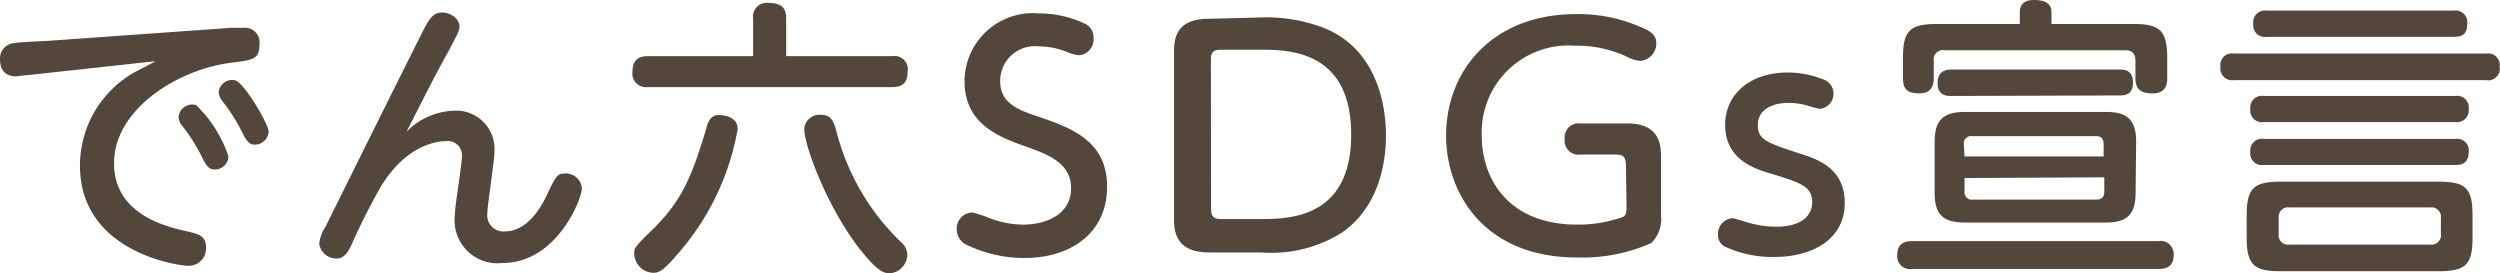
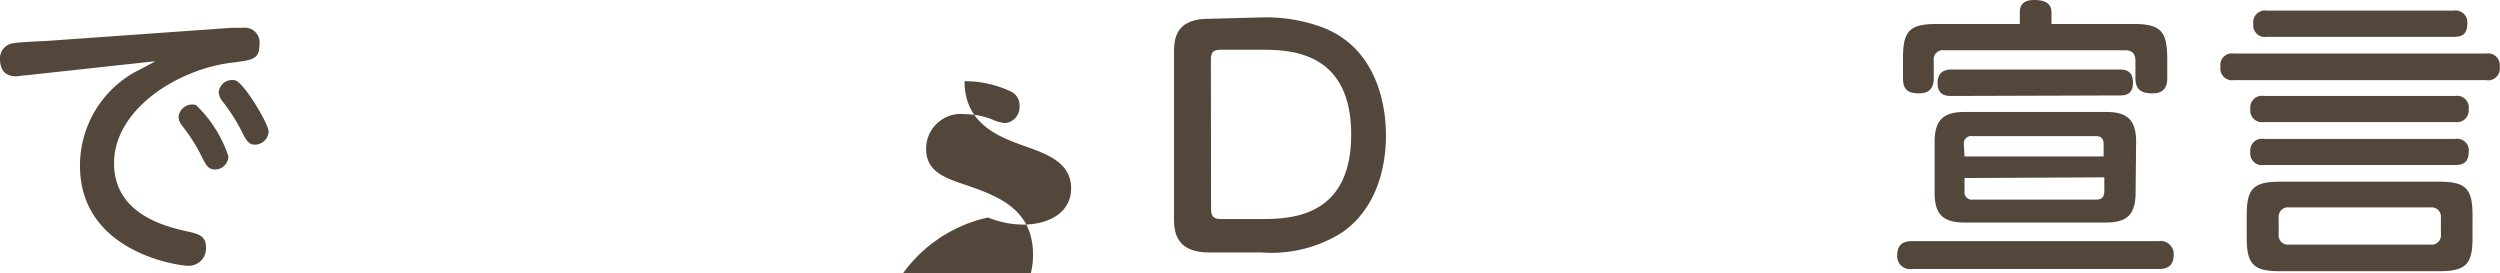
<svg xmlns="http://www.w3.org/2000/svg" viewBox="0 0 143.8 15.72">
  <defs>
    <style>.cls-1{fill:#53463b;}</style>
  </defs>
  <g id="レイヤー_2" data-name="レイヤー 2">
    <g id="text">
      <path class="cls-1" d="M1.51,4.33c-.15,0-.47.06-.58.06-.71,0-.93-.45-.93-1a.87.87,0,0,1,.75-.9c.3-.07,1.68-.12,2-.14l10.56-.75.66,0a.85.85,0,0,1,.95,1c0,.8-.39.85-1.54,1-3.1.35-6.82,2.66-6.82,5.79,0,2.88,2.86,3.62,4.16,3.91.7.15,1.13.27,1.13.92a1,1,0,0,1-1,1.07c-.59,0-6.25-.78-6.25-5.76A6.16,6.16,0,0,1,7.79,4.13c.61-.31.79-.41,1.15-.61ZM13.14,9a.78.78,0,0,1-.75.75c-.39,0-.52-.2-.78-.73a10,10,0,0,0-1.12-1.77.89.89,0,0,1-.22-.51.79.79,0,0,1,1-.7A7.21,7.21,0,0,1,13.14,9Zm2.31-1.43a.79.79,0,0,1-.78.75c-.34,0-.48-.19-.75-.73A10.35,10.35,0,0,0,12.8,5.83a.92.92,0,0,1-.22-.53.78.78,0,0,1,.95-.68C14.06,4.78,15.45,7.14,15.45,7.56Z" />
-       <path class="cls-1" d="M26.08,6.37A2.2,2.2,0,0,1,28.44,8.7c0,.58-.41,3.1-.41,3.61a.92.92,0,0,0,1,1c1.15,0,1.95-1.07,2.44-2.12s.6-1.21,1-1.21a.92.92,0,0,1,1,.88c0,.51-1.39,4.27-4.59,4.27a2.47,2.47,0,0,1-2.72-2.72c0-.55.41-2.94.41-3.43a.81.81,0,0,0-.92-.86c-.58,0-2.31.26-3.74,2.61a35.26,35.26,0,0,0-1.68,3.33c-.27.58-.5.81-.87.81a1,1,0,0,1-1-.86,2.36,2.36,0,0,1,.38-1c1.39-2.81,4.09-8.25,5.62-11.29.38-.73.6-1,1.07-1s1,.34,1,.81c0,.19-.05.32-.64,1.43C25,4.37,24.19,6,23.38,7.58A4,4,0,0,1,26.08,6.37Z" />
-       <path class="cls-1" d="M51.31,3.23a.77.77,0,0,1,.9.88c0,.8-.48.9-.9.9H37.25a.78.78,0,0,1-.87-.88c0-.65.32-.9.87-.9h6.07V1.07a.79.79,0,0,1,.9-.9c.76,0,1,.31,1,.9V3.23Zm-8.88,4.2a14.74,14.74,0,0,1-3.52,7.26c-.85,1-1.08,1-1.36,1a1.13,1.13,0,0,1-1.07-1.07c0-.36,0-.4,1.14-1.5,1.58-1.6,2.14-2.84,3-5.71.08-.32.22-.8.74-.8C41.48,6.63,42.43,6.63,42.43,7.43Zm4.76-.83c.58,0,.72.3.89.83A13.43,13.43,0,0,0,51.8,13.9a1,1,0,0,1,.39.77,1.1,1.1,0,0,1-1,1.05c-.36,0-.67-.12-1.5-1.1-2-2.41-3.43-6.19-3.43-7.21A.88.88,0,0,1,47.19,6.6Z" />
-       <path class="cls-1" d="M56.83,12.51a5.52,5.52,0,0,0,2,.41c1.46,0,2.78-.66,2.78-2.09s-1.3-1.94-2.54-2.38c-1.57-.55-3.59-1.29-3.59-3.78A3.93,3.93,0,0,1,59.74.77a6.2,6.2,0,0,1,2.7.61.85.85,0,0,1,.46.8.92.92,0,0,1-.83,1,2.31,2.31,0,0,1-.72-.2,4.25,4.25,0,0,0-1.56-.31,2,2,0,0,0-2.26,2c0,1.29,1.07,1.67,2.29,2.07,1.77.62,3.86,1.35,3.86,4s-2.07,4.1-4.76,4.1a7.66,7.66,0,0,1-3.26-.73,1,1,0,0,1-.63-.89.93.93,0,0,1,.9-1A8.2,8.2,0,0,1,56.83,12.51Z" />
+       <path class="cls-1" d="M56.83,12.51a5.52,5.52,0,0,0,2,.41c1.46,0,2.78-.66,2.78-2.09s-1.3-1.94-2.54-2.38c-1.57-.55-3.59-1.29-3.59-3.78a6.2,6.2,0,0,1,2.7.61.85.85,0,0,1,.46.8.92.92,0,0,1-.83,1,2.31,2.31,0,0,1-.72-.2,4.25,4.25,0,0,0-1.56-.31,2,2,0,0,0-2.26,2c0,1.29,1.07,1.67,2.29,2.07,1.77.62,3.86,1.35,3.86,4s-2.07,4.1-4.76,4.1a7.66,7.66,0,0,1-3.26-.73,1,1,0,0,1-.63-.89.93.93,0,0,1,.9-1A8.2,8.2,0,0,1,56.83,12.51Z" />
      <path class="cls-1" d="M72.66,1A9.27,9.27,0,0,1,76,1.55c3.13,1.15,3.72,4.38,3.72,6.22,0,.76-.05,3.91-2.55,5.62a7.64,7.64,0,0,1-4.64,1.13h-3c-2,0-2-1.36-2-2V3.08c0-.72,0-2,2-2Zm-3,11c0,.46.15.6.59.6h2.18c1.67,0,5.29,0,5.29-4.86s-3.62-4.88-5.24-4.88H70.24c-.44,0-.59.12-.59.59Z" />
-       <path class="cls-1" d="M93.52,9.5c0-.49-.17-.61-.6-.61h-2A.8.8,0,0,1,90,8a.81.81,0,0,1,.92-.9h2.68c1.94,0,1.94,1.32,1.94,2v3.28a1.92,1.92,0,0,1-.56,1.6,9.74,9.74,0,0,1-4.27.83c-5.37,0-7.53-3.74-7.53-7,0-3.84,2.75-7,7.48-7a9,9,0,0,1,3.86.81c.63.27.75.53.75.88a1,1,0,0,1-.89,1,1.7,1.7,0,0,1-.76-.22,6.77,6.77,0,0,0-3-.65,5,5,0,0,0-5.39,5.16c0,2.58,1.6,5.13,5.49,5.13a7.67,7.67,0,0,0,2.6-.43c.2-.08.24-.25.24-.59Z" />
-       <path class="cls-1" d="M100.44,12.77a6,6,0,0,0,1.7.27c2,0,2.1-1.12,2.1-1.4,0-.91-.66-1.14-2.41-1.66-.93-.29-2.6-.8-2.6-2.81,0-1.78,1.48-3,3.59-3a5.49,5.49,0,0,1,2,.38.85.85,0,0,1,.64.81.86.86,0,0,1-.8.9c-.08,0-.56-.15-.68-.18a3.75,3.75,0,0,0-1.12-.16c-1,0-1.75.44-1.75,1.26s.39,1,2.41,1.65c1,.32,2.59.83,2.59,2.85s-1.77,3.1-4.06,3.1a6.49,6.49,0,0,1-2.84-.6.73.73,0,0,1-.39-.69.9.9,0,0,1,.85-.94C99.77,12.56,100.35,12.75,100.44,12.77Z" />
      <path class="cls-1" d="M110,15.47a.74.74,0,0,1-.87-.8c0-.77.57-.8.87-.8h14.16a.75.75,0,0,1,.87.8c0,.76-.56.8-.87.8ZM122.72,1.38c1.55,0,1.94.4,1.94,2V4.49c0,.34-.07.88-.83.88-.58,0-1-.15-1-.87v-1c0-.49-.27-.61-.6-.61H111.84a.53.53,0,0,0-.61.61v1c0,.43-.15.87-.83.87s-.94-.22-.94-.88V3.33c0-1.55.38-1.95,1.94-1.95h4.78V.7c0-.48.29-.7.82-.7s1,.14,1,.7v.68Zm.12,9.7c0,1.31-.54,1.72-1.72,1.72H113c-1.26,0-1.72-.49-1.72-1.72V8.16c0-1.21.46-1.72,1.72-1.72h8.15c1.16,0,1.72.41,1.72,1.72Zm-10.6-5.56c-.24,0-.79,0-.79-.74S112,4,112.24,4h9.65c.26,0,.8,0,.8.75s-.53.74-.8.74ZM113,9h8v-.7c0-.32-.13-.47-.45-.47h-7.11a.42.42,0,0,0-.48.47Zm0,1.24V11a.42.42,0,0,0,.48.48h7.11c.32,0,.45-.17.45-.48V10.2Z" />
      <path class="cls-1" d="M143,3.08a.67.67,0,0,1,.78.76.67.67,0,0,1-.78.77H128.5a.68.68,0,0,1-.78-.77.67.67,0,0,1,.78-.76Zm-.78,10.59c0,1.54-.38,1.93-1.94,1.93h-9.11c-1.51,0-1.94-.35-1.94-1.93V12.39c0-1.55.39-1.94,1.94-1.94h9.11c1.56,0,1.94.39,1.94,1.94Zm-1-8.15a.67.67,0,0,1,.78.75.68.68,0,0,1-.78.75h-11a.67.67,0,0,1-.78-.75.67.67,0,0,1,.78-.75Zm0,2.47a.67.67,0,0,1,.78.75c0,.71-.48.75-.78.75h-11a.67.67,0,0,1-.78-.75.67.67,0,0,1,.78-.75ZM141.13.61a.68.68,0,0,1,.79.73c0,.62-.28.78-.79.78H130.39a.67.67,0,0,1-.78-.74.68.68,0,0,1,.78-.77Zm-.73,11.92a.54.54,0,0,0-.61-.6h-8.11a.54.54,0,0,0-.61.6v.93a.54.54,0,0,0,.61.61h8.11a.54.54,0,0,0,.61-.61Z" />
    </g>
  </g>
</svg>